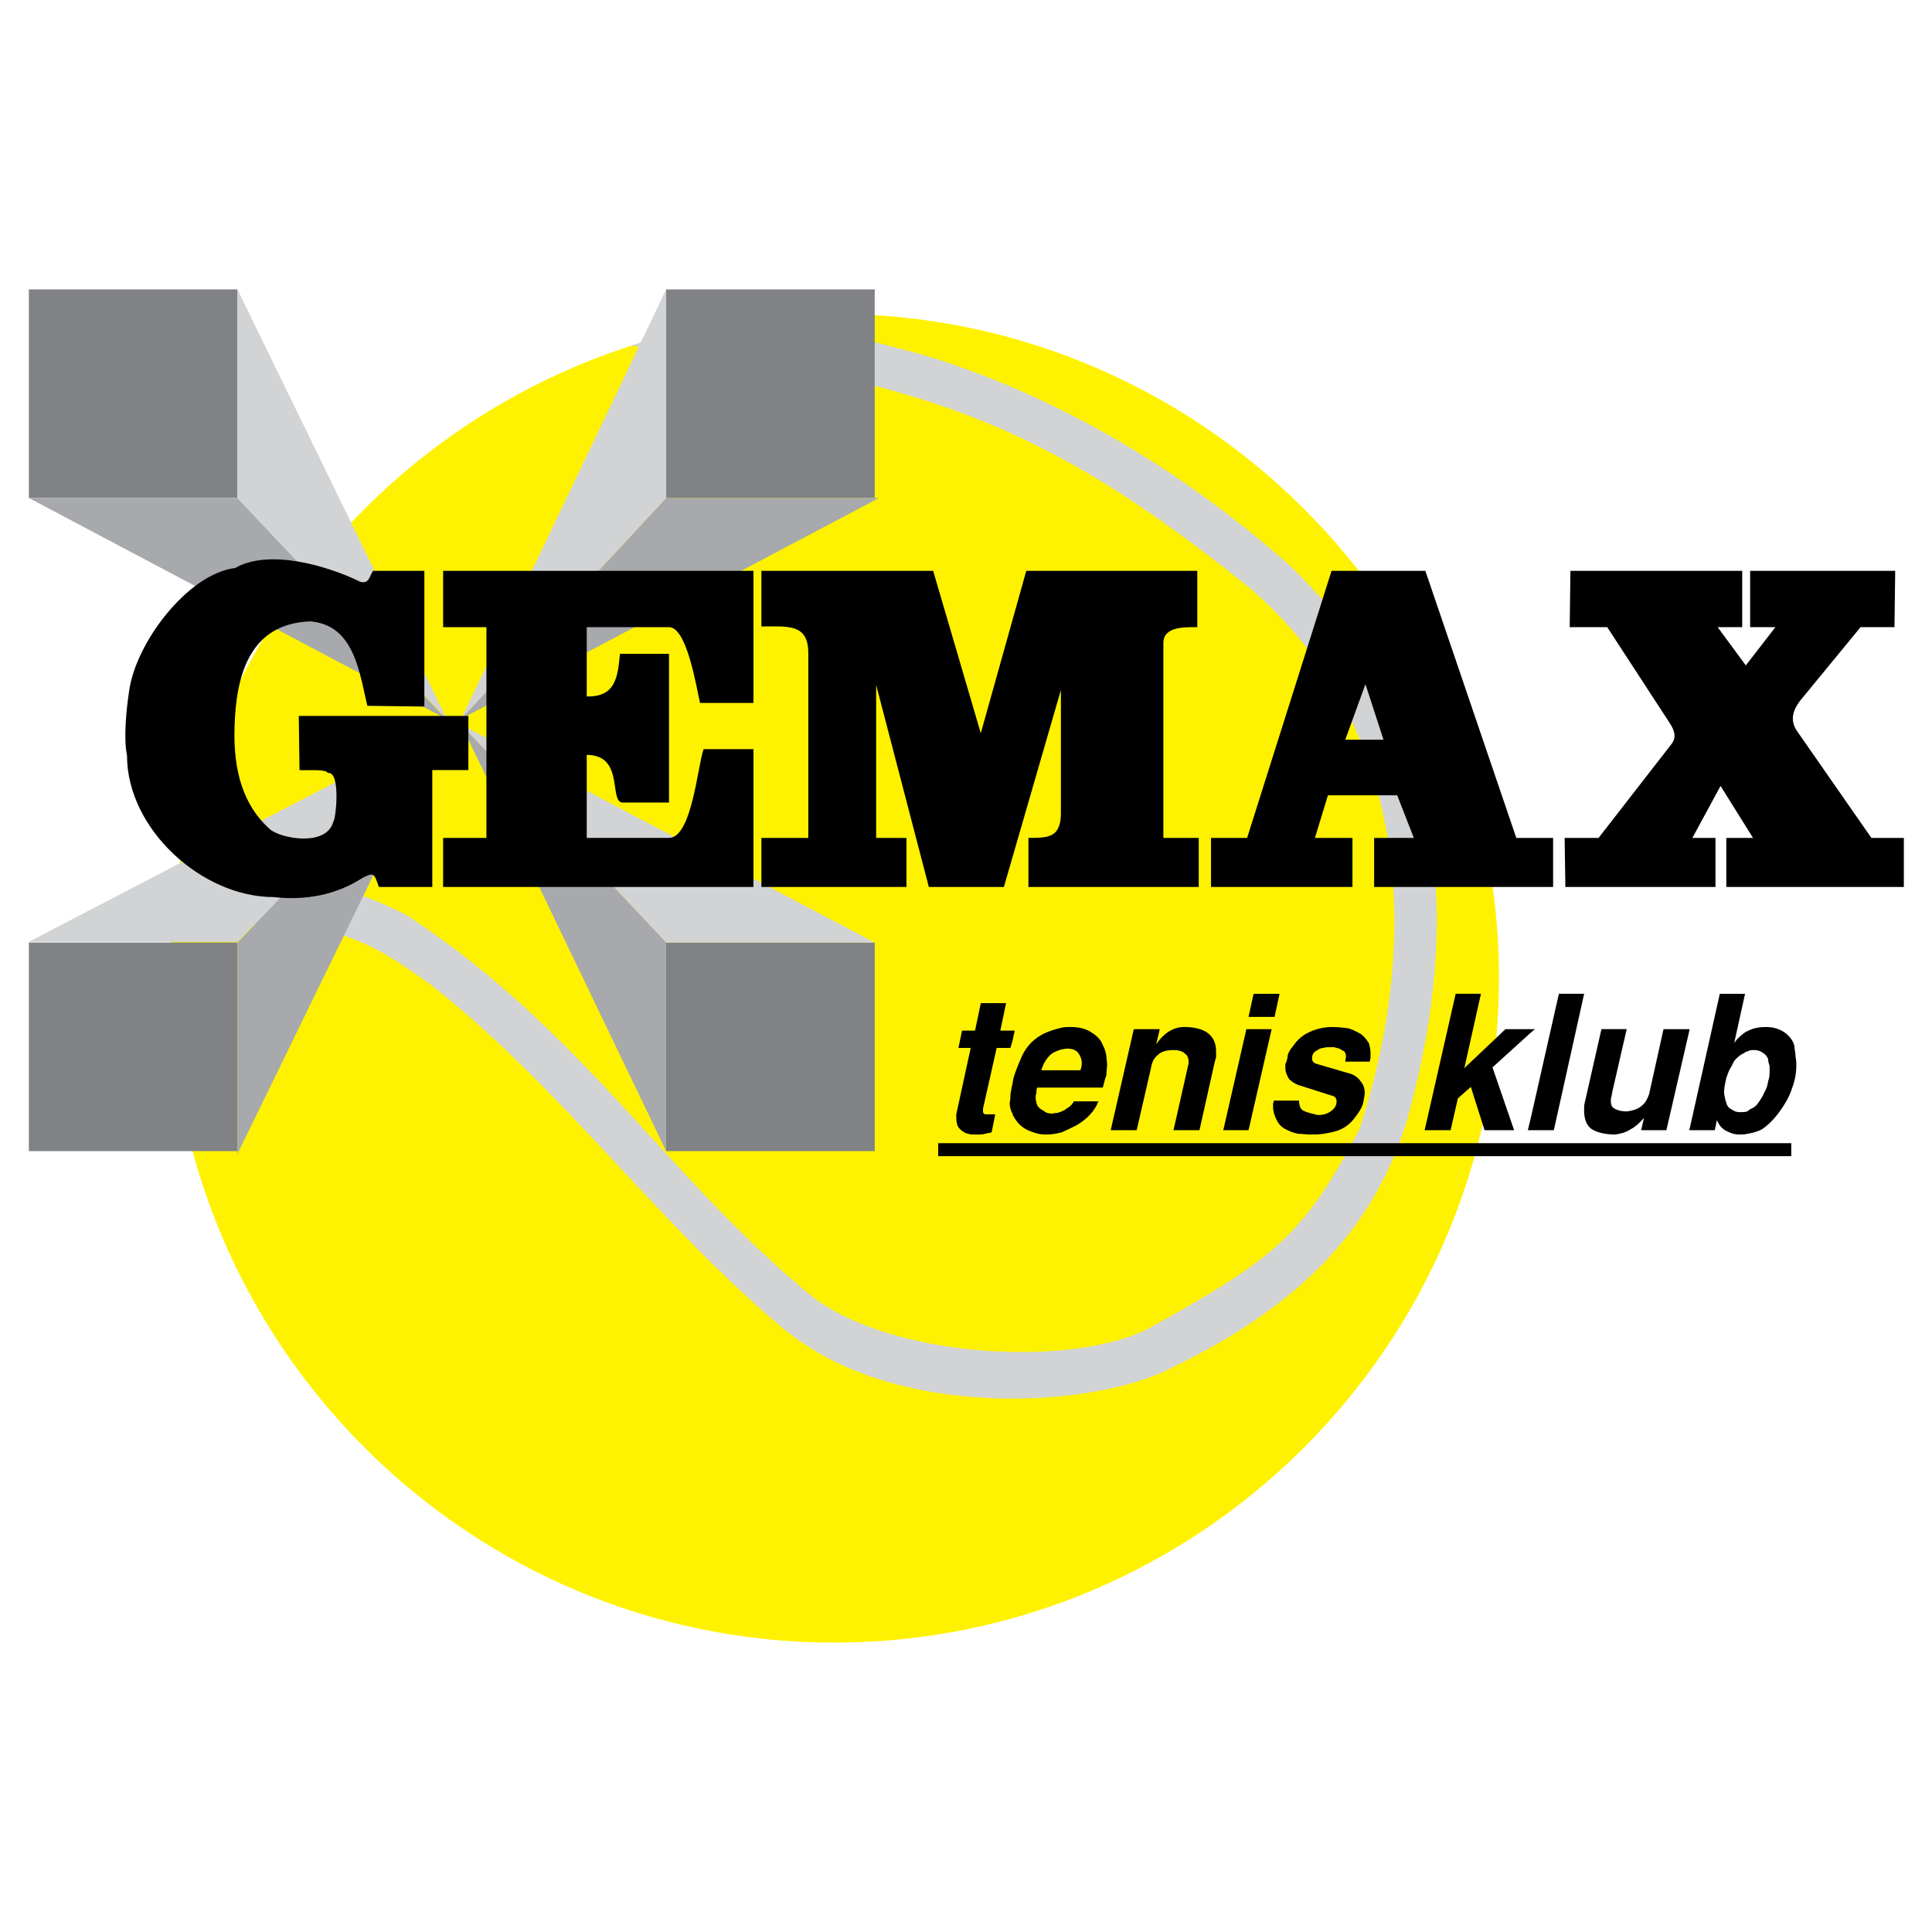
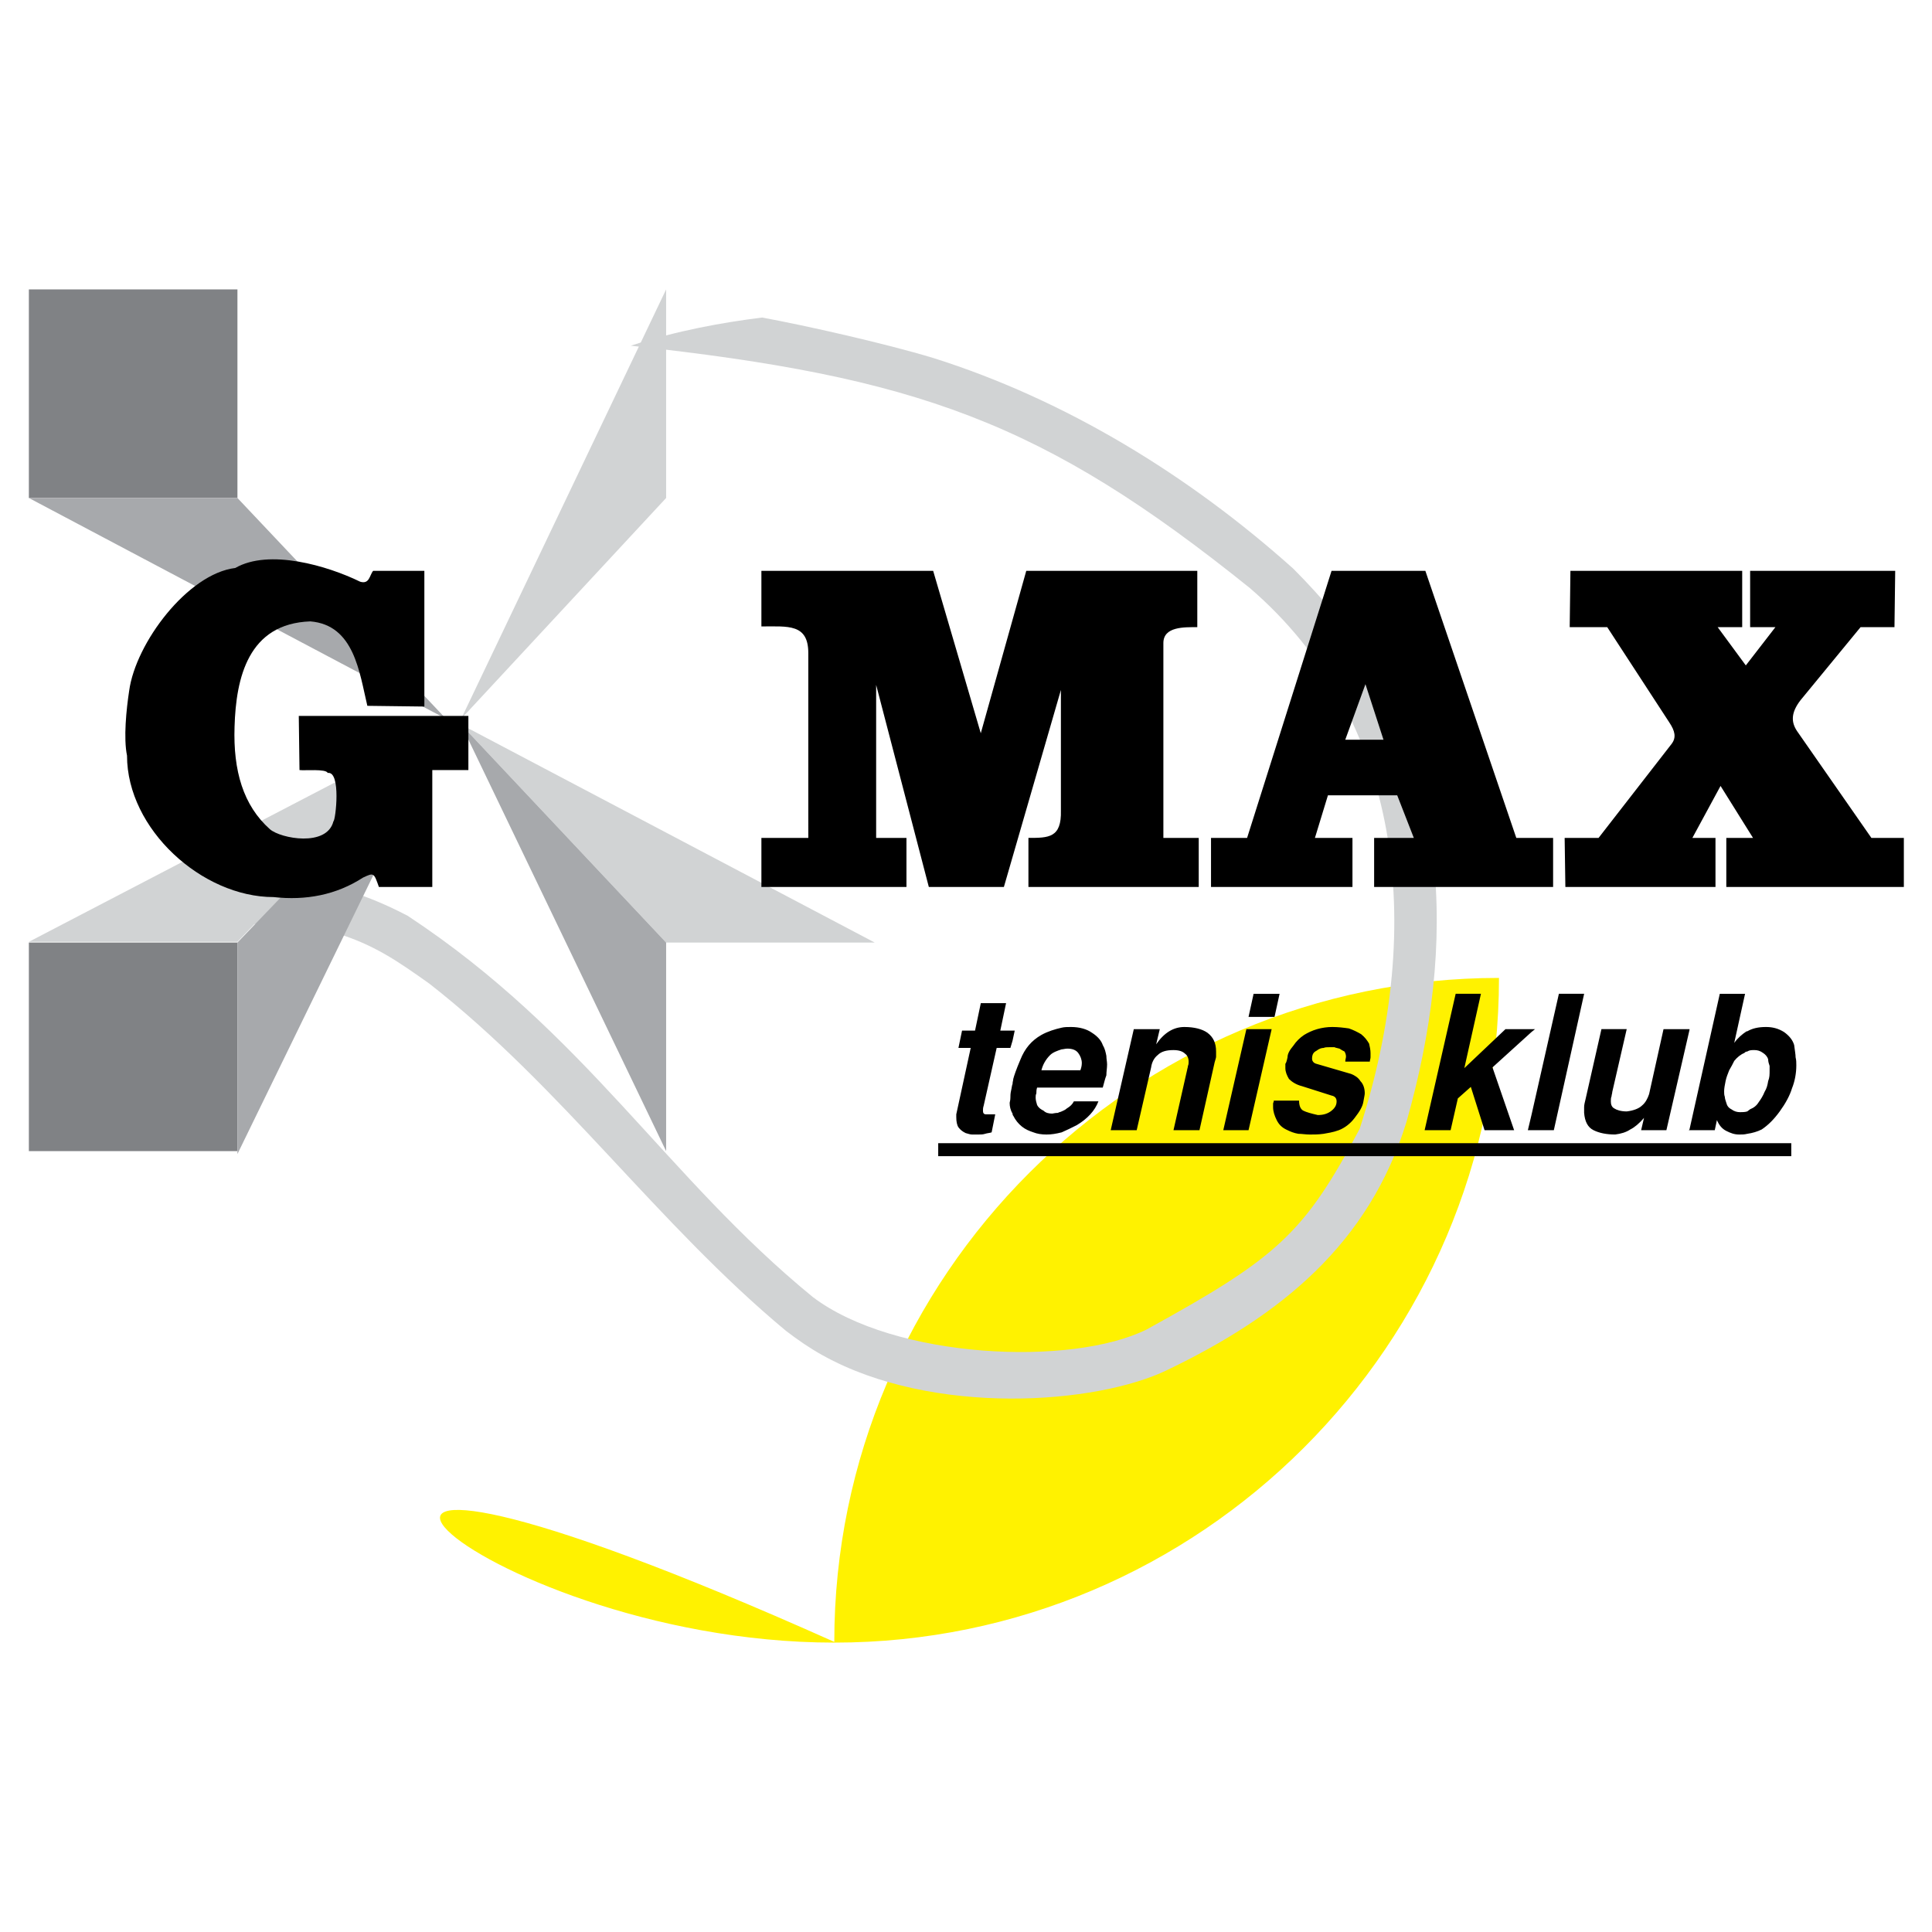
<svg xmlns="http://www.w3.org/2000/svg" version="1.0" id="Layer_1" x="0px" y="0px" width="192.744px" height="192.744px" viewBox="0 0 192.744 192.744" enable-background="new 0 0 192.744 192.744" xml:space="preserve">
  <g>
    <polygon fill-rule="evenodd" clip-rule="evenodd" fill="#FFFFFF" points="0,0 192.744,0 192.744,192.744 0,192.744 0,0  " />
-     <path fill-rule="evenodd" clip-rule="evenodd" fill="#FFF200" d="M83.232,163.873c36.504,0,66.312-29.736,66.312-66.312   c0-36.504-29.808-66.24-66.312-66.24c-36.504,0-66.312,29.736-66.312,66.24C16.92,134.137,46.728,163.873,83.232,163.873   L83.232,163.873z" />
+     <path fill-rule="evenodd" clip-rule="evenodd" fill="#FFF200" d="M83.232,163.873c36.504,0,66.312-29.736,66.312-66.312   c-36.504,0-66.312,29.736-66.312,66.24C16.92,134.137,46.728,163.873,83.232,163.873   L83.232,163.873z" />
    <path fill-rule="evenodd" clip-rule="evenodd" fill="#D1D3D4" d="M17.136,93.24c5.184-1.152,11.16-1.584,16.416-0.144   c3.744,1.152,6.048,2.736,9.288,5.041c13.176,10.295,22.752,23.975,35.568,34.631c1.224,0.938,2.376,1.729,3.672,2.449   c11.016,6.119,27.36,4.895,34.416,1.439c11.231-5.4,20.088-12.527,23.832-24.768c5.04-17.785,4.464-35.641-7.272-50.761   c-1.296-1.512-2.592-2.952-4.031-4.392c-10.368-9.288-22.681-16.848-35.928-21.024c-4.752-1.44-12.744-3.24-17.064-4.032   c-4.032,0.504-8.424,1.296-13.104,2.808c28.512,3.096,41.112,7.56,61.776,24.192c15.048,12.96,17.568,33.408,10.944,53.927   c-5.544,10.514-8.28,12.889-21.24,20.018c-7.488,3.742-25.2,2.951-33.336-3.24c-14.688-12.025-22.608-26.281-40.392-38.017   c-8.136-4.248-14.4-4.392-23.184-2.448C17.28,90.36,17.136,91.8,17.136,93.24L17.136,93.24z" />
    <polygon fill-rule="evenodd" clip-rule="evenodd" fill="#808285" points="2.88,49.68 23.688,49.68 23.688,28.872 2.88,28.872    2.88,49.68  " />
    <polygon fill-rule="evenodd" clip-rule="evenodd" fill="#808285" points="2.88,114.84 23.688,114.84 23.688,94.032 2.88,94.032    2.88,114.84  " />
-     <polygon fill-rule="evenodd" clip-rule="evenodd" fill="#808285" points="66.456,114.84 87.264,114.84 87.264,94.032    66.456,94.032 66.456,114.84  " />
-     <polygon fill-rule="evenodd" clip-rule="evenodd" fill="#808285" points="66.456,49.68 87.264,49.68 87.264,28.872 66.456,28.872    66.456,49.68  " />
    <polygon fill-rule="evenodd" clip-rule="evenodd" fill="#A7A9AC" points="2.88,49.68 44.496,71.712 23.688,49.68 2.88,49.68  " />
    <polygon fill-rule="evenodd" clip-rule="evenodd" fill="#D1D3D4" points="2.88,93.96 44.496,72.288 23.688,93.96 2.88,93.96  " />
-     <polygon fill-rule="evenodd" clip-rule="evenodd" fill="#A7A9AC" points="87.696,49.68 46.008,71.712 66.456,49.68 87.696,49.68     " />
    <polygon fill-rule="evenodd" clip-rule="evenodd" fill="#D1D3D4" points="87.264,94.032 46.008,72.288 66.456,94.032    87.264,94.032  " />
-     <polygon fill-rule="evenodd" clip-rule="evenodd" fill="#D1D3D4" points="23.688,28.872 44.568,71.712 23.688,49.68 23.688,28.872     " />
    <polygon fill-rule="evenodd" clip-rule="evenodd" fill="#A7A9AC" points="23.688,115.129 44.568,72.288 23.688,94.032    23.688,115.129  " />
    <polygon fill-rule="evenodd" clip-rule="evenodd" fill="#D1D3D4" points="66.456,28.872 46.008,71.712 66.456,49.68 66.456,28.872     " />
    <polygon fill-rule="evenodd" clip-rule="evenodd" fill="#A7A9AC" points="66.456,114.84 46.008,72.288 66.456,94.032    66.456,114.84  " />
    <path fill-rule="evenodd" clip-rule="evenodd" d="M93.096,56.952l4.751,16.2l4.536-16.2h17.064v5.616   c-1.296,0-3.384-0.072-3.384,1.584v19.44h3.527v4.896H102.6v-4.896c2.017,0,3.312,0,3.24-2.736V68.832l-5.688,19.656h-7.488   l-5.256-20.16v15.264h3.024v4.896H75.96v-4.896h4.68V65.16c0-2.952-2.016-2.664-4.68-2.664v-5.544H93.096L93.096,56.952z" />
    <path fill-rule="evenodd" clip-rule="evenodd" d="M35.928,58.032c0.936,0.288,0.936-0.648,1.296-1.08h5.112v13.536l-5.688-0.072   c-0.792-3.312-1.296-8.064-5.688-8.424c-6.192,0.216-7.416,5.616-7.56,10.512c-0.144,4.392,0.864,7.848,3.528,10.224   c1.08,0.936,5.688,1.8,6.336-0.792c0.216-0.072,0.792-5.04-0.576-4.824c-0.144-0.432-2.304-0.216-2.808-0.288l-0.072-5.4h16.92v5.4   h-3.6v11.664H37.8c-0.504-1.44-0.504-1.44-1.584-0.936c-2.664,1.728-5.688,2.304-8.928,1.944c-7.128,0-14.616-6.768-14.616-14.112   c-0.36-1.728-0.072-4.608,0.216-6.48c0.648-4.752,5.832-11.664,10.584-12.24C26.856,54.72,32.688,56.448,35.928,58.032   L35.928,58.032z" />
-     <path fill-rule="evenodd" clip-rule="evenodd" d="M75.168,56.952v13.176H69.84c-0.36-1.512-1.296-7.56-3.096-7.56h-8.208v6.912   c2.88,0.072,3.096-1.944,3.312-4.248h4.896v14.832h-4.608c-1.44,0,0.216-4.752-3.6-4.752v8.28h8.208   c2.304,0,2.88-7.416,3.456-8.856h4.968v13.752h-30.96v-4.896h4.32V62.568h-4.32v-5.616H75.168L75.168,56.952z" />
    <path fill-rule="evenodd" clip-rule="evenodd" d="M173.808,56.952v5.616h-2.447l2.808,3.816l2.952-3.816H174.6v-5.616h14.473   L189,62.568h-3.384l-5.977,7.272c-1.008,1.296-0.936,2.232-0.359,3.096l7.416,10.656h3.239v4.896h-17.712v-4.896h2.664   l-3.239-5.184l-2.809,5.184h2.304v4.896h-14.976l-0.072-4.896h3.385l7.271-9.36c0.504-0.648,0.36-1.296-0.216-2.16l-6.192-9.504   H156.6l0.072-5.616H173.808L173.808,56.952z" />
    <polygon fill-rule="evenodd" clip-rule="evenodd" points="93.6,115.344 178.704,115.344 178.704,114.049 93.6,114.049    93.6,115.344  " />
    <path fill-rule="evenodd" clip-rule="evenodd" d="M101.016,108.145c-0.071,0.145-0.071,0.359-0.144,0.648   c-0.072,0.287-0.072,0.574-0.072,0.719c0,0.289-0.072,0.432-0.072,0.504c0,0.361,0.072,0.721,0.288,1.08   c0,0.072,0,0.145,0.072,0.217c0.216,0.432,0.504,0.791,0.864,1.08c0.36,0.287,0.72,0.432,1.152,0.576   c0.359,0.143,0.792,0.215,1.296,0.215s0.936-0.072,1.512-0.215c0.504-0.217,0.936-0.432,1.512-0.721   c1.08-0.648,1.8-1.439,2.16-2.375h-2.448c-0.144,0.287-0.359,0.504-0.72,0.719c-0.144,0.145-0.36,0.217-0.504,0.289   c-0.145,0.072-0.288,0.072-0.36,0.143c-0.288,0-0.504,0.072-0.576,0.072c-0.359,0-0.647-0.072-0.863-0.287   c-0.288-0.145-0.504-0.289-0.648-0.576c-0.072-0.217-0.144-0.504-0.144-0.721c0-0.145,0-0.287,0.071-0.432   c0-0.145,0-0.359,0.072-0.576h2.448h4.104c0.145-0.504,0.217-0.863,0.36-1.225c0-0.359,0.072-0.719,0.072-1.08   c0-0.287-0.072-0.574-0.072-0.863c-0.072-0.359-0.144-0.721-0.36-1.08c-0.144-0.432-0.504-0.863-1.079-1.225   c-0.505-0.359-1.225-0.574-2.089-0.574c-0.359,0-0.647,0-0.936,0.07c-0.648,0.145-1.368,0.361-2.016,0.721   c-1.009,0.576-1.656,1.367-2.089,2.447c-0.432,1.01-0.647,1.656-0.72,1.945C101.088,107.783,101.016,107.928,101.016,108.145   L101.016,108.145z M174.312,110.881c0.071-0.072,0.216-0.145,0.287-0.217c0.36-0.145,0.648-0.359,0.864-0.721   c0.216-0.287,0.433-0.646,0.576-1.008c0.216-0.359,0.288-0.646,0.36-1.08c0.144-0.359,0.144-0.646,0.144-1.08   c0-0.143,0-0.287,0-0.432c-0.072-0.215-0.144-0.432-0.144-0.648c-0.072-0.287-0.288-0.504-0.504-0.646   c-0.288-0.217-0.576-0.289-0.864-0.289s-0.504,0-0.72,0.145c-0.145,0-0.217,0.072-0.288,0.145c-0.36,0.143-0.721,0.432-1.009,0.791   c-0.144,0.289-0.288,0.576-0.504,0.936c-0.144,0.361-0.288,0.721-0.359,1.08c-0.072,0.361-0.145,0.721-0.145,1.008   c0,0.217,0,0.361,0.072,0.576c0,0.145,0.072,0.361,0.144,0.576c0.072,0.289,0.217,0.504,0.504,0.648   c0.288,0.217,0.576,0.289,0.864,0.289C173.808,110.953,174.096,110.953,174.312,110.881L174.312,110.881z M174.312,102.889   c0.504-0.289,1.079-0.432,1.871-0.432c0.648,0,1.225,0.143,1.801,0.504c0.504,0.359,0.863,0.791,1.008,1.295   c0.072,0.576,0.144,0.936,0.144,1.225c0.072,0.287,0.072,0.504,0.072,0.791c0,0.793-0.144,1.584-0.432,2.305   c-0.217,0.721-0.648,1.512-1.225,2.305c-0.576,0.791-1.151,1.367-1.8,1.799c-0.432,0.217-0.936,0.361-1.439,0.432   c-0.288,0.072-0.505,0.072-0.792,0.072c-0.505,0-0.864-0.143-1.297-0.359c-0.432-0.217-0.72-0.576-0.936-1.08l-0.216,1.008h-2.521   h-0.071l0.071-0.072l3.024-13.535h2.52l-1.08,4.896c0.36-0.504,0.792-0.865,1.225-1.152H174.312L174.312,102.889z M168.552,102.744   v-0.072l0,0h-2.592l-1.439,6.48c-0.145,0.432-0.36,0.863-0.721,1.152c-0.288,0.287-0.863,0.504-1.512,0.576   c-0.576,0-1.008-0.145-1.224-0.289c-0.288-0.145-0.36-0.432-0.36-0.719c0-0.145,0-0.361,0.072-0.506   c0-0.143,0.071-0.287,0.071-0.432l1.44-6.264h-2.521l-1.584,6.984c-0.071,0.287-0.144,0.576-0.144,0.791c0,0.145,0,0.217,0,0.289   c0,0.145,0,0.217,0,0.287c0.072,0.865,0.36,1.441,0.936,1.729c0.576,0.289,1.297,0.432,2.16,0.432   c0.576-0.072,1.08-0.215,1.513-0.504c0.432-0.215,0.863-0.576,1.367-1.152l-0.288,1.225h2.521L168.552,102.744L168.552,102.744z    M158.04,99.145L158.04,99.145l-3.024,13.607h-2.231h-0.36l0.36-1.512l2.736-12.096H158.04L158.04,99.145z M152.784,102.961   l0.359-0.289h-0.359h-2.592l-4.104,3.889l1.656-7.416h-2.521l-3.096,13.607h2.592l0.721-3.168l1.296-1.152l1.368,4.32h2.951   l-2.159-6.264L152.784,102.961L152.784,102.961z M105.912,106.775h-2.016c0.144-0.576,0.432-1.08,0.863-1.512   c0.288-0.287,0.721-0.432,1.152-0.576c0.144,0,0.36-0.072,0.576-0.072c0.504,0,0.864,0.145,1.08,0.434   c0.216,0.287,0.359,0.646,0.359,1.008c0,0.287-0.071,0.504-0.144,0.719H105.912L105.912,106.775z M113.112,102.672h2.592   l-0.36,1.512c0.792-1.152,1.729-1.727,2.809-1.727c1.008,0,1.8,0.215,2.304,0.574c0.576,0.434,0.864,1.01,0.864,1.873   c0,0.217,0,0.359,0,0.504s-0.072,0.287-0.145,0.576l-1.512,6.768h-2.592l1.368-6.047c0-0.072,0.071-0.217,0.071-0.361   c0.072-0.145,0.072-0.287,0.072-0.432c0-0.359-0.144-0.648-0.36-0.791c-0.216-0.217-0.575-0.361-1.151-0.361   c-0.72,0-1.225,0.145-1.584,0.504c-0.36,0.289-0.576,0.721-0.648,1.225l-1.439,6.264h-2.593L113.112,102.672L113.112,102.672z    M124.344,102.672h2.521l-2.305,10.08h-2.52L124.344,102.672L124.344,102.672z M125.064,99.145h2.592l-0.504,2.303h-2.593   L125.064,99.145L125.064,99.145z M129.6,109.801c0,0.504,0.145,0.863,0.433,1.008s0.792,0.287,1.439,0.432   c0.576,0,1.009-0.145,1.368-0.432c0.36-0.289,0.504-0.576,0.504-0.936c0-0.289-0.144-0.506-0.504-0.576l-2.952-0.938   c-0.575-0.143-1.008-0.432-1.296-0.719c-0.216-0.361-0.359-0.721-0.359-1.08c0-0.217,0-0.361,0-0.432   c0.071-0.072,0.144-0.289,0.216-0.648c0-0.359,0.216-0.721,0.576-1.152c0.288-0.432,0.647-0.791,1.08-1.08   c0.359-0.217,0.792-0.432,1.296-0.576s1.008-0.215,1.512-0.215c0.576,0,1.152,0.07,1.656,0.143   c0.432,0.145,0.863,0.361,1.224,0.576c0.36,0.289,0.576,0.576,0.792,0.936c0.072,0.289,0.144,0.648,0.144,0.938   c0,0.143,0,0.287,0,0.432s-0.071,0.287-0.071,0.432h-2.448c0-0.217,0.072-0.359,0.072-0.504c0-0.217-0.072-0.359-0.145-0.504   c-0.144-0.072-0.288-0.145-0.504-0.289c-0.216-0.07-0.359-0.07-0.504-0.143c-0.144,0-0.36,0-0.504,0c-0.216,0-0.432,0-0.576,0.072   c-0.216,0-0.432,0.07-0.72,0.287c-0.288,0.145-0.432,0.359-0.432,0.793c0,0.215,0.144,0.432,0.432,0.504l3.456,1.008   c0.359,0.143,0.72,0.359,0.936,0.719c0.288,0.289,0.433,0.721,0.433,1.225c0,0.145-0.072,0.432-0.145,0.863   c-0.071,0.434-0.359,0.938-0.864,1.584c-0.432,0.576-1.008,1.01-1.584,1.225c-0.575,0.217-1.151,0.289-1.512,0.359   c-0.504,0.072-0.936,0.072-1.368,0.072c-0.432,0-0.792-0.072-1.151-0.072c-0.433-0.07-0.792-0.215-1.225-0.432   c-0.432-0.215-0.72-0.504-0.936-0.936s-0.36-0.863-0.36-1.297c0-0.143,0-0.215,0-0.359c0-0.072,0.072-0.145,0.072-0.287H129.6   L129.6,109.801z M101.016,102.816h0.217l-0.217,1.008l-0.216,0.721h-1.368l-1.296,5.76c-0.071,0.215-0.071,0.359-0.071,0.504   c0,0.215,0.071,0.359,0.288,0.359h0.936l-0.36,1.801c-0.216,0.072-0.432,0.072-0.647,0.143c-0.216,0.072-0.433,0.072-0.648,0.072   c-0.288,0-0.504,0-0.648,0c-0.216,0-0.36-0.072-0.648-0.143c-0.288-0.145-0.504-0.289-0.72-0.576   c-0.144-0.217-0.216-0.576-0.216-1.008c0-0.145,0-0.217,0-0.289l1.44-6.623h-1.224l0.36-1.729h1.296l0.576-2.736h2.521   l-0.576,2.736H101.016L101.016,102.816z" />
    <path fill-rule="evenodd" clip-rule="evenodd" d="M132.48,79.344l-1.297,4.248h3.744v4.896h-14.111v-4.896h3.6l8.424-26.64h9.36   l9.072,26.64h3.672v4.896h-17.856v-4.896h3.96l-1.656-4.248H132.48L132.48,79.344z M134.208,73.8h3.816l-1.801-5.544L134.208,73.8   L134.208,73.8z" />
  </g>
</svg>